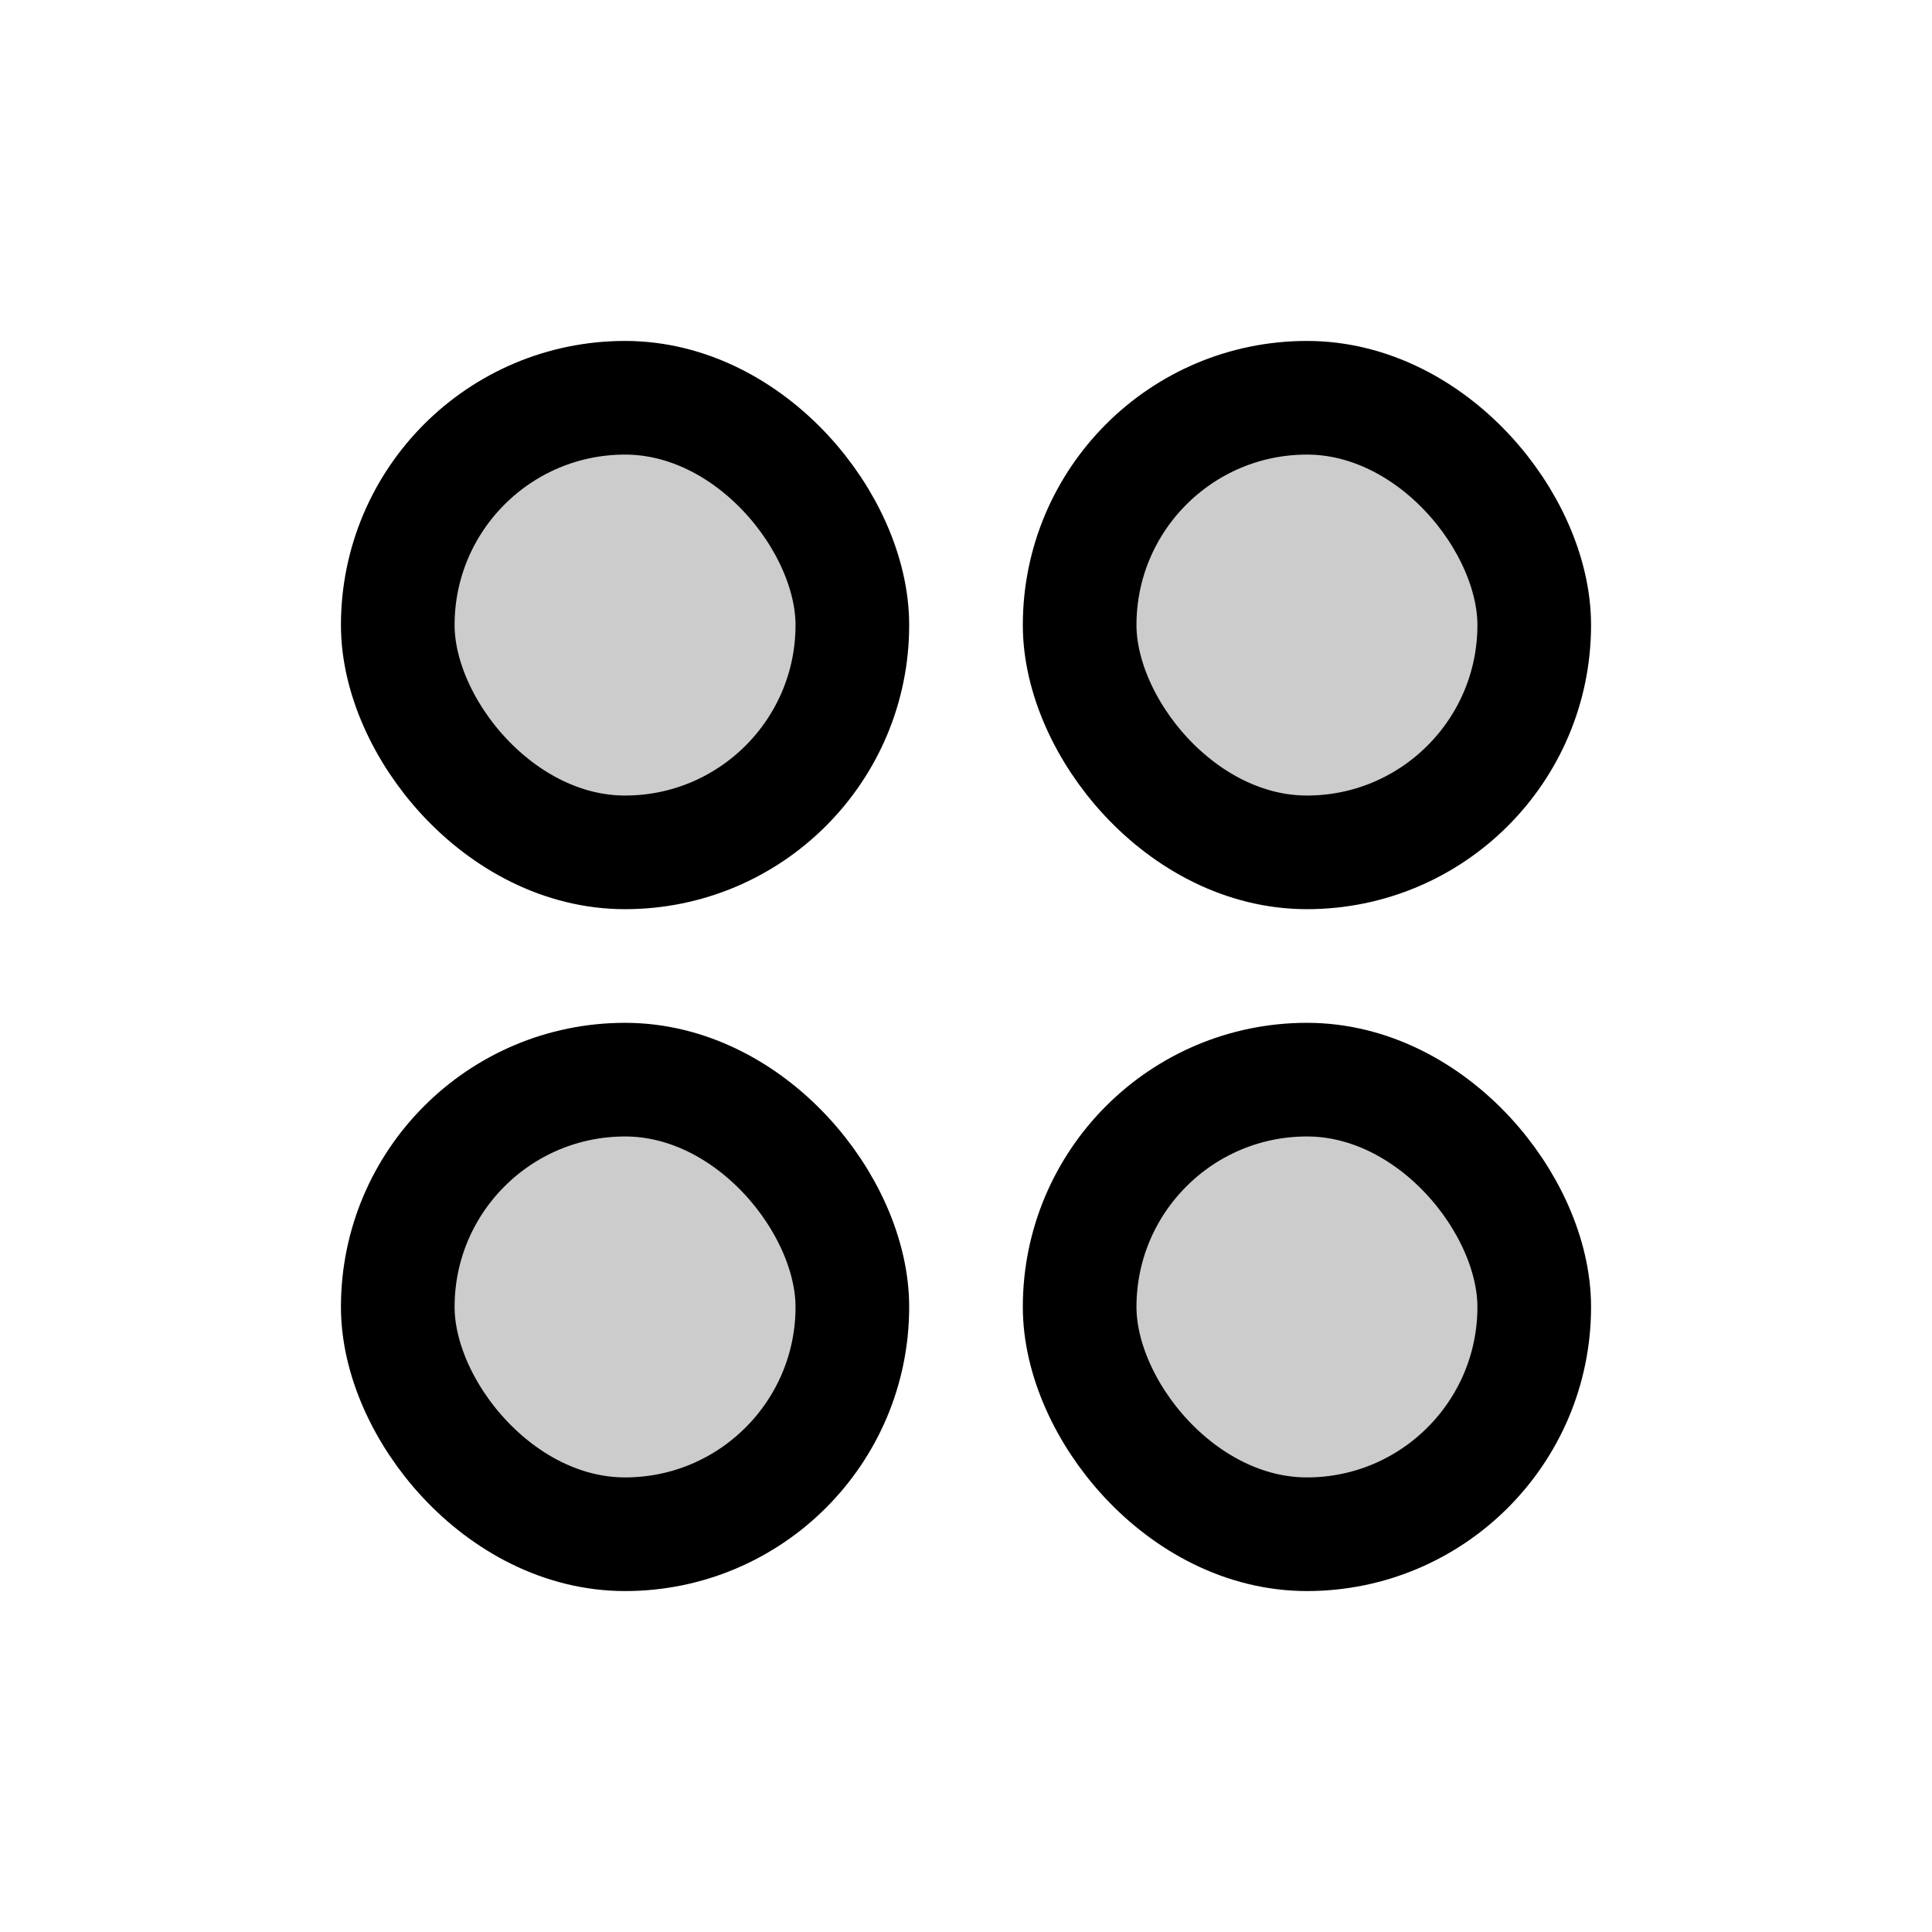
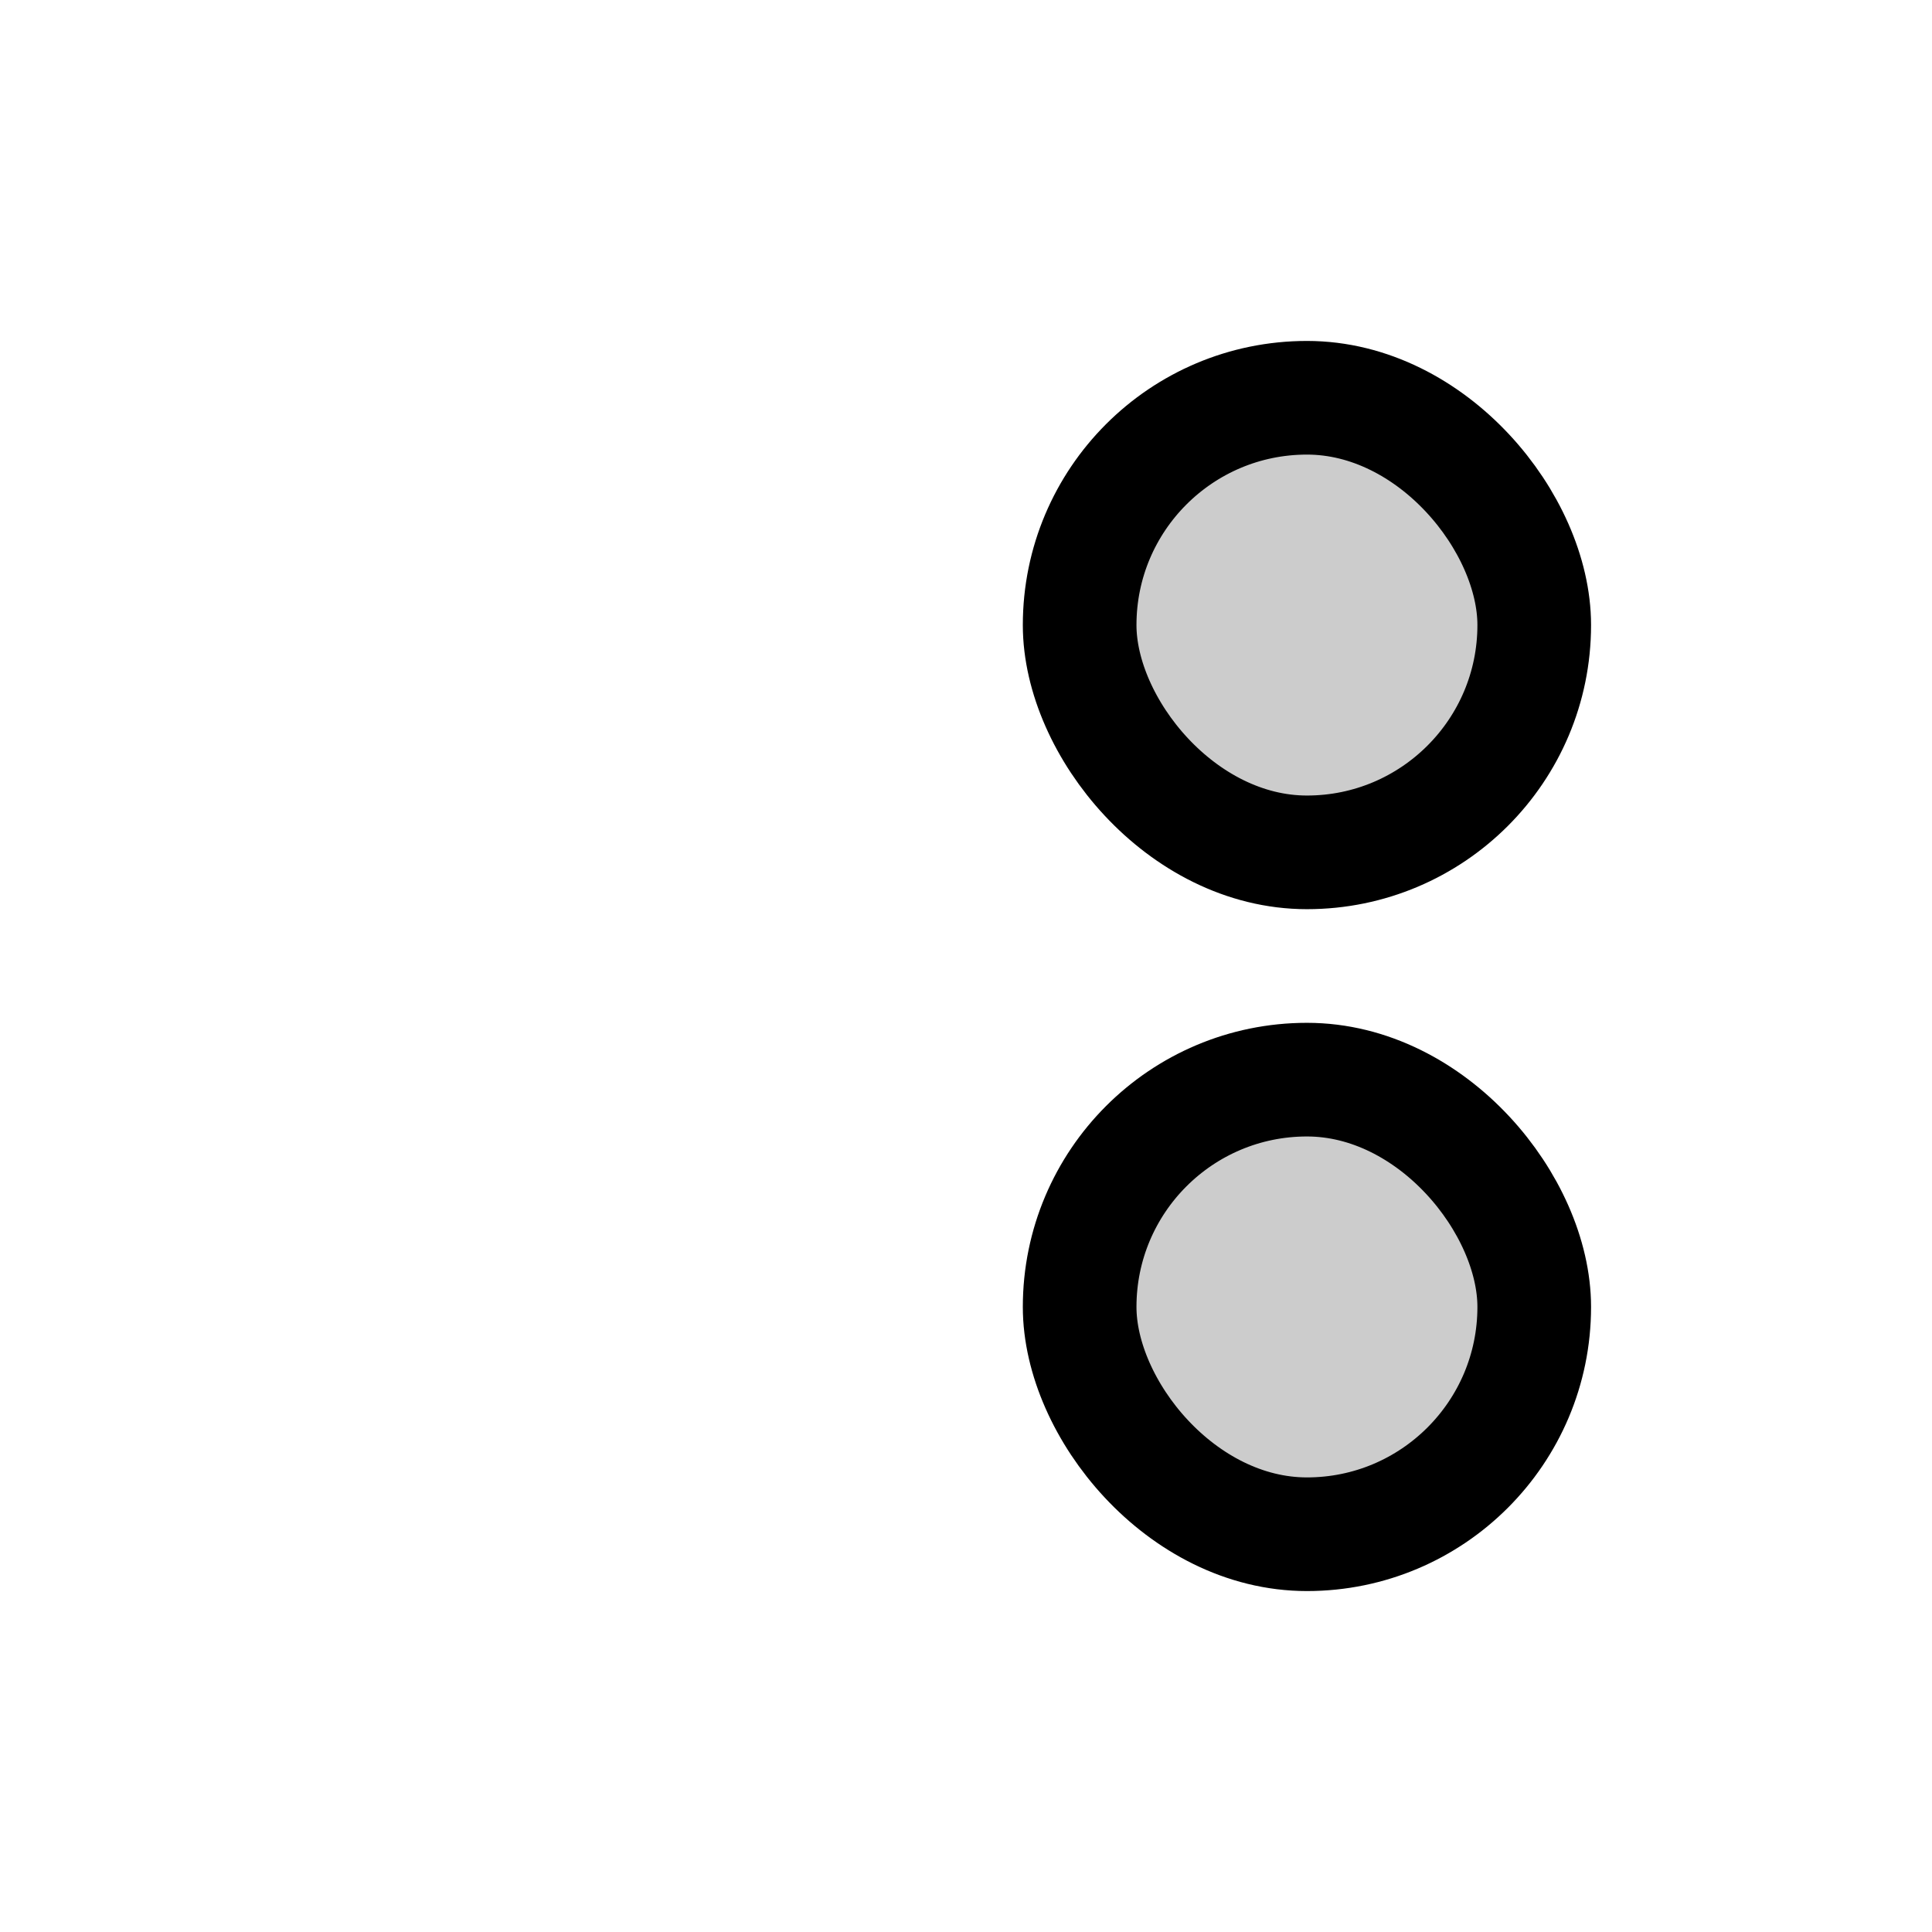
<svg xmlns="http://www.w3.org/2000/svg" width="17px" height="17px" viewBox="0 0 17 17" version="1.1">
  <title>Mac/Monochrome/17x17/img.circles.4.17</title>
  <g id="Mac/Monochrome/17x17/img.circles.4.17" stroke="none" stroke-width="1" fill="none" fill-rule="evenodd" fill-opacity="0.2">
-     <rect id="Rectangle" stroke="#000000" fill="#000000" fill-rule="nonzero" x="3.5" y="3.5" width="4" height="4" rx="2" />
    <rect id="Rectangle" stroke="#000000" fill="#000000" fill-rule="nonzero" x="9.5" y="3.5" width="4" height="4" rx="2" />
    <rect id="Rectangle" stroke="#000000" fill="#000000" fill-rule="nonzero" x="9.5" y="9.5" width="4" height="4" rx="2" />
-     <rect id="Rectangle" stroke="#000000" fill="#000000" fill-rule="nonzero" x="3.5" y="9.5" width="4" height="4" rx="2" />
  </g>
</svg>